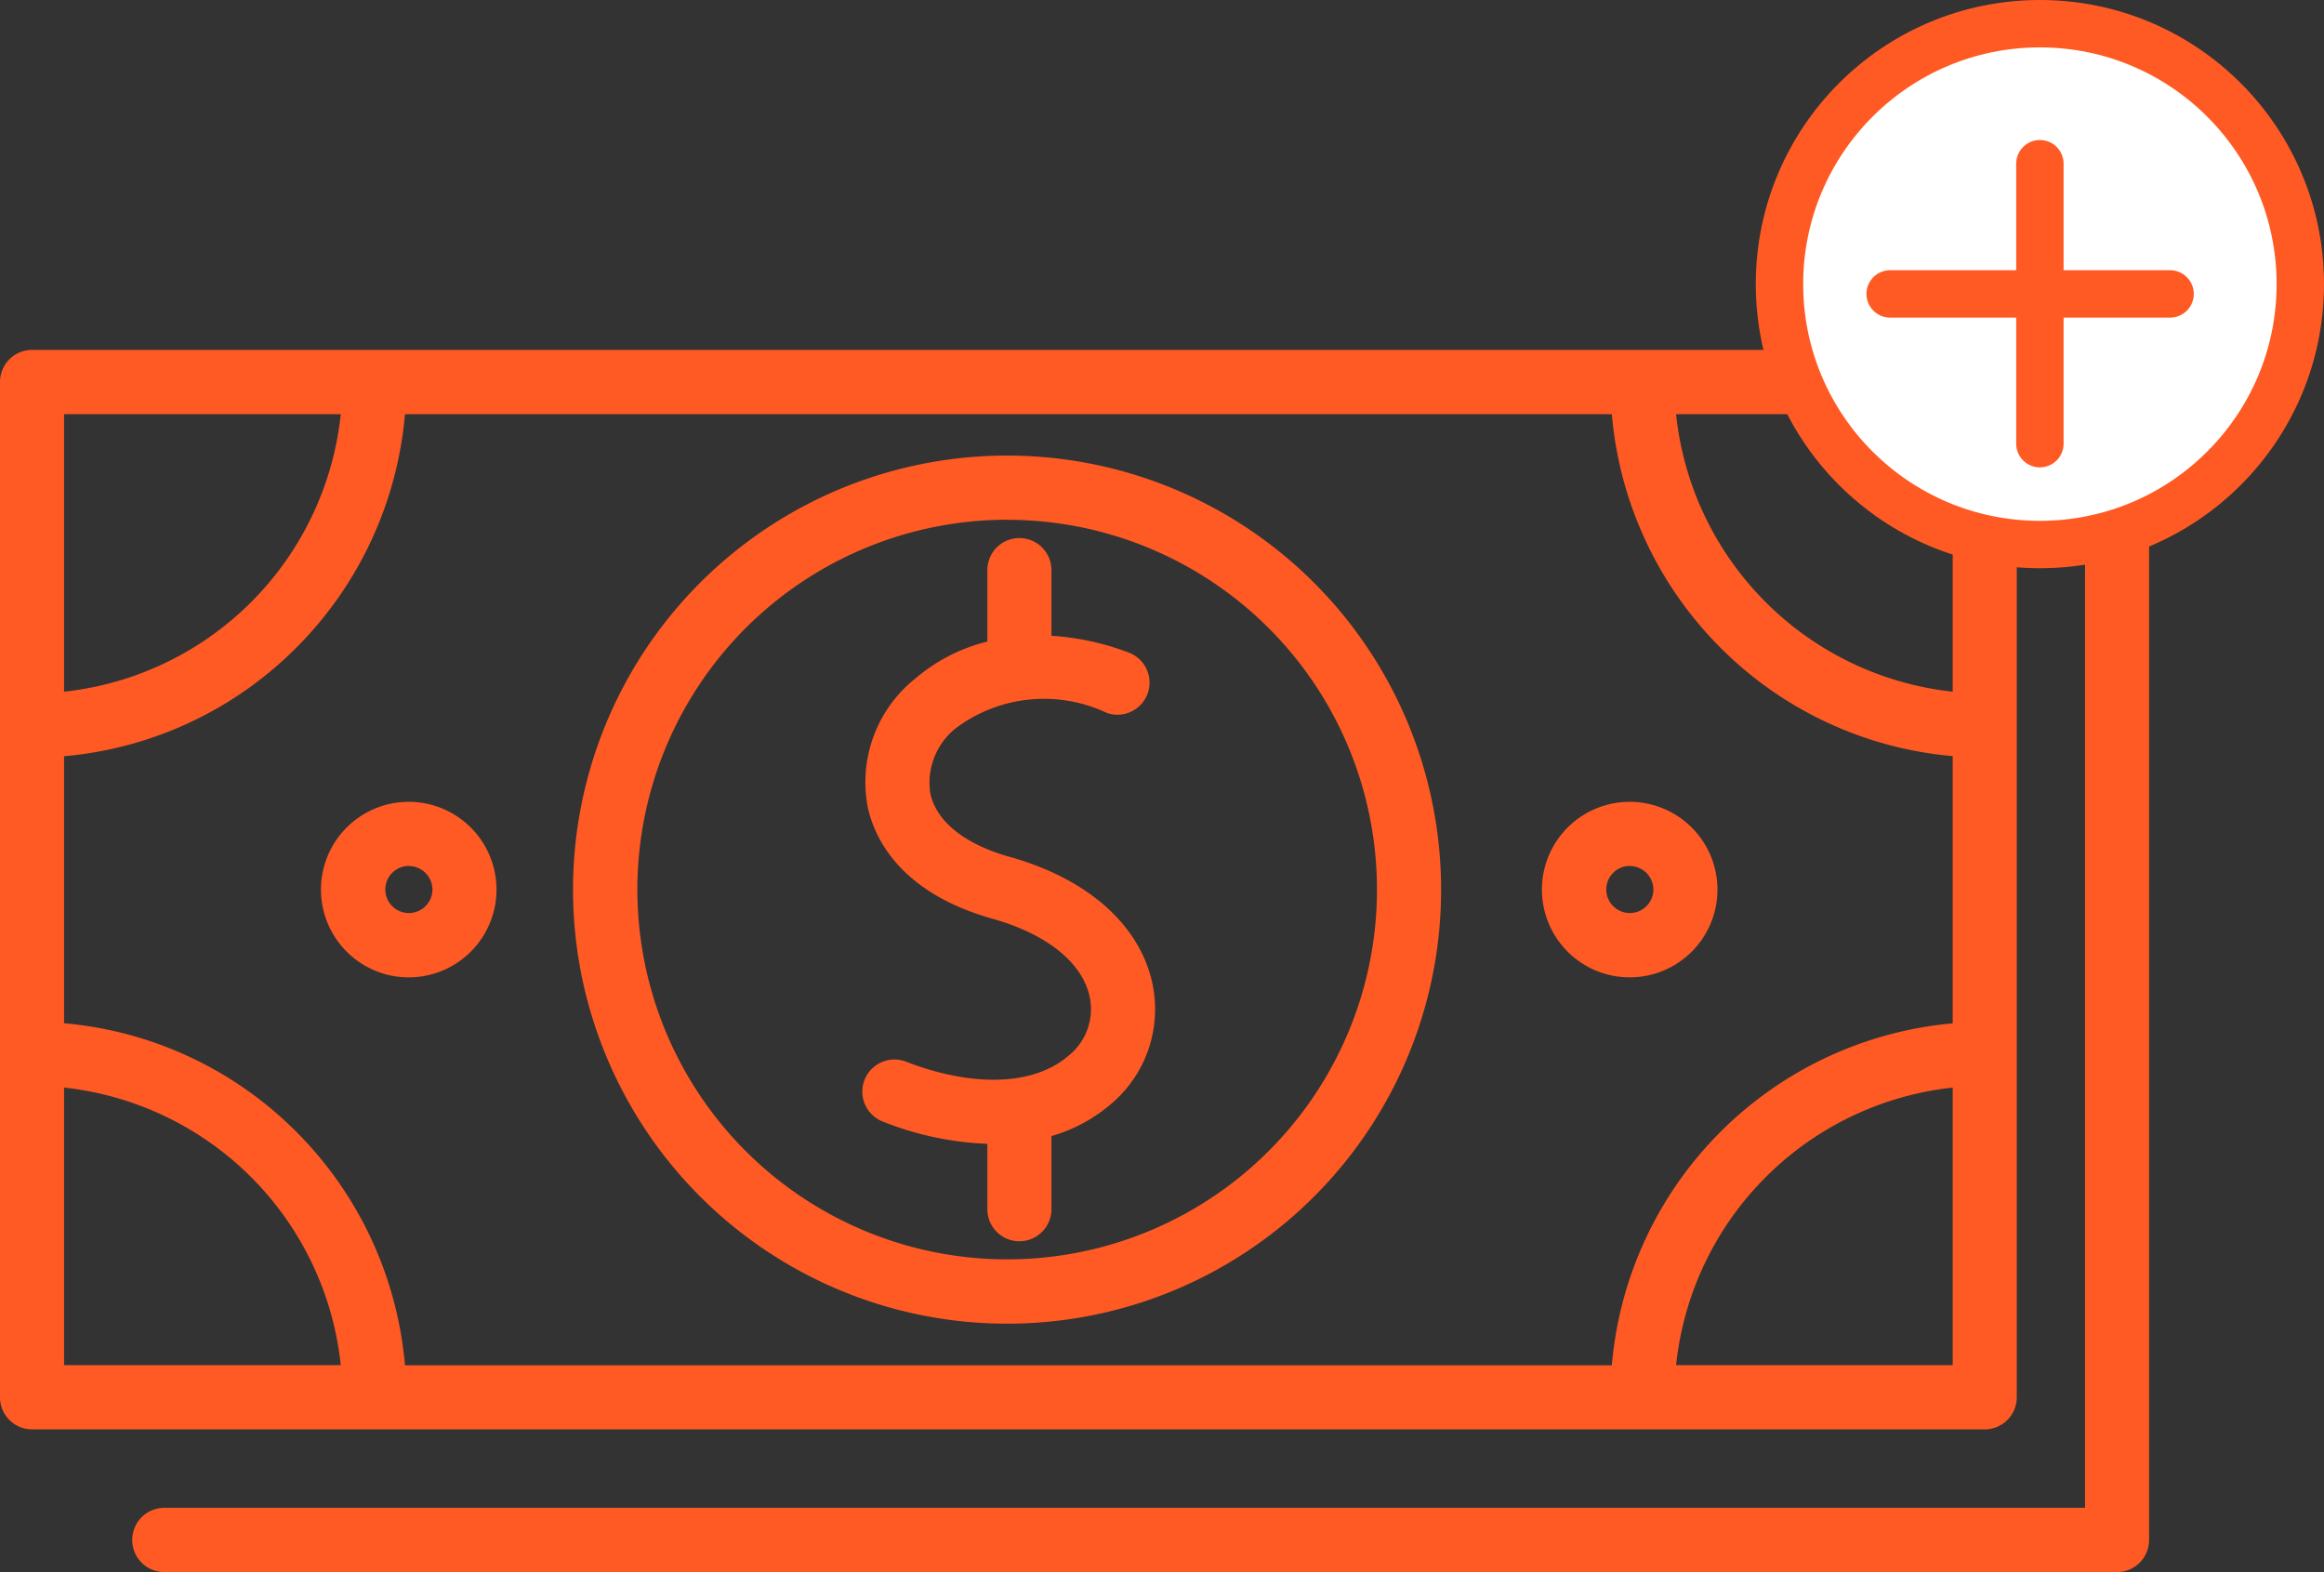
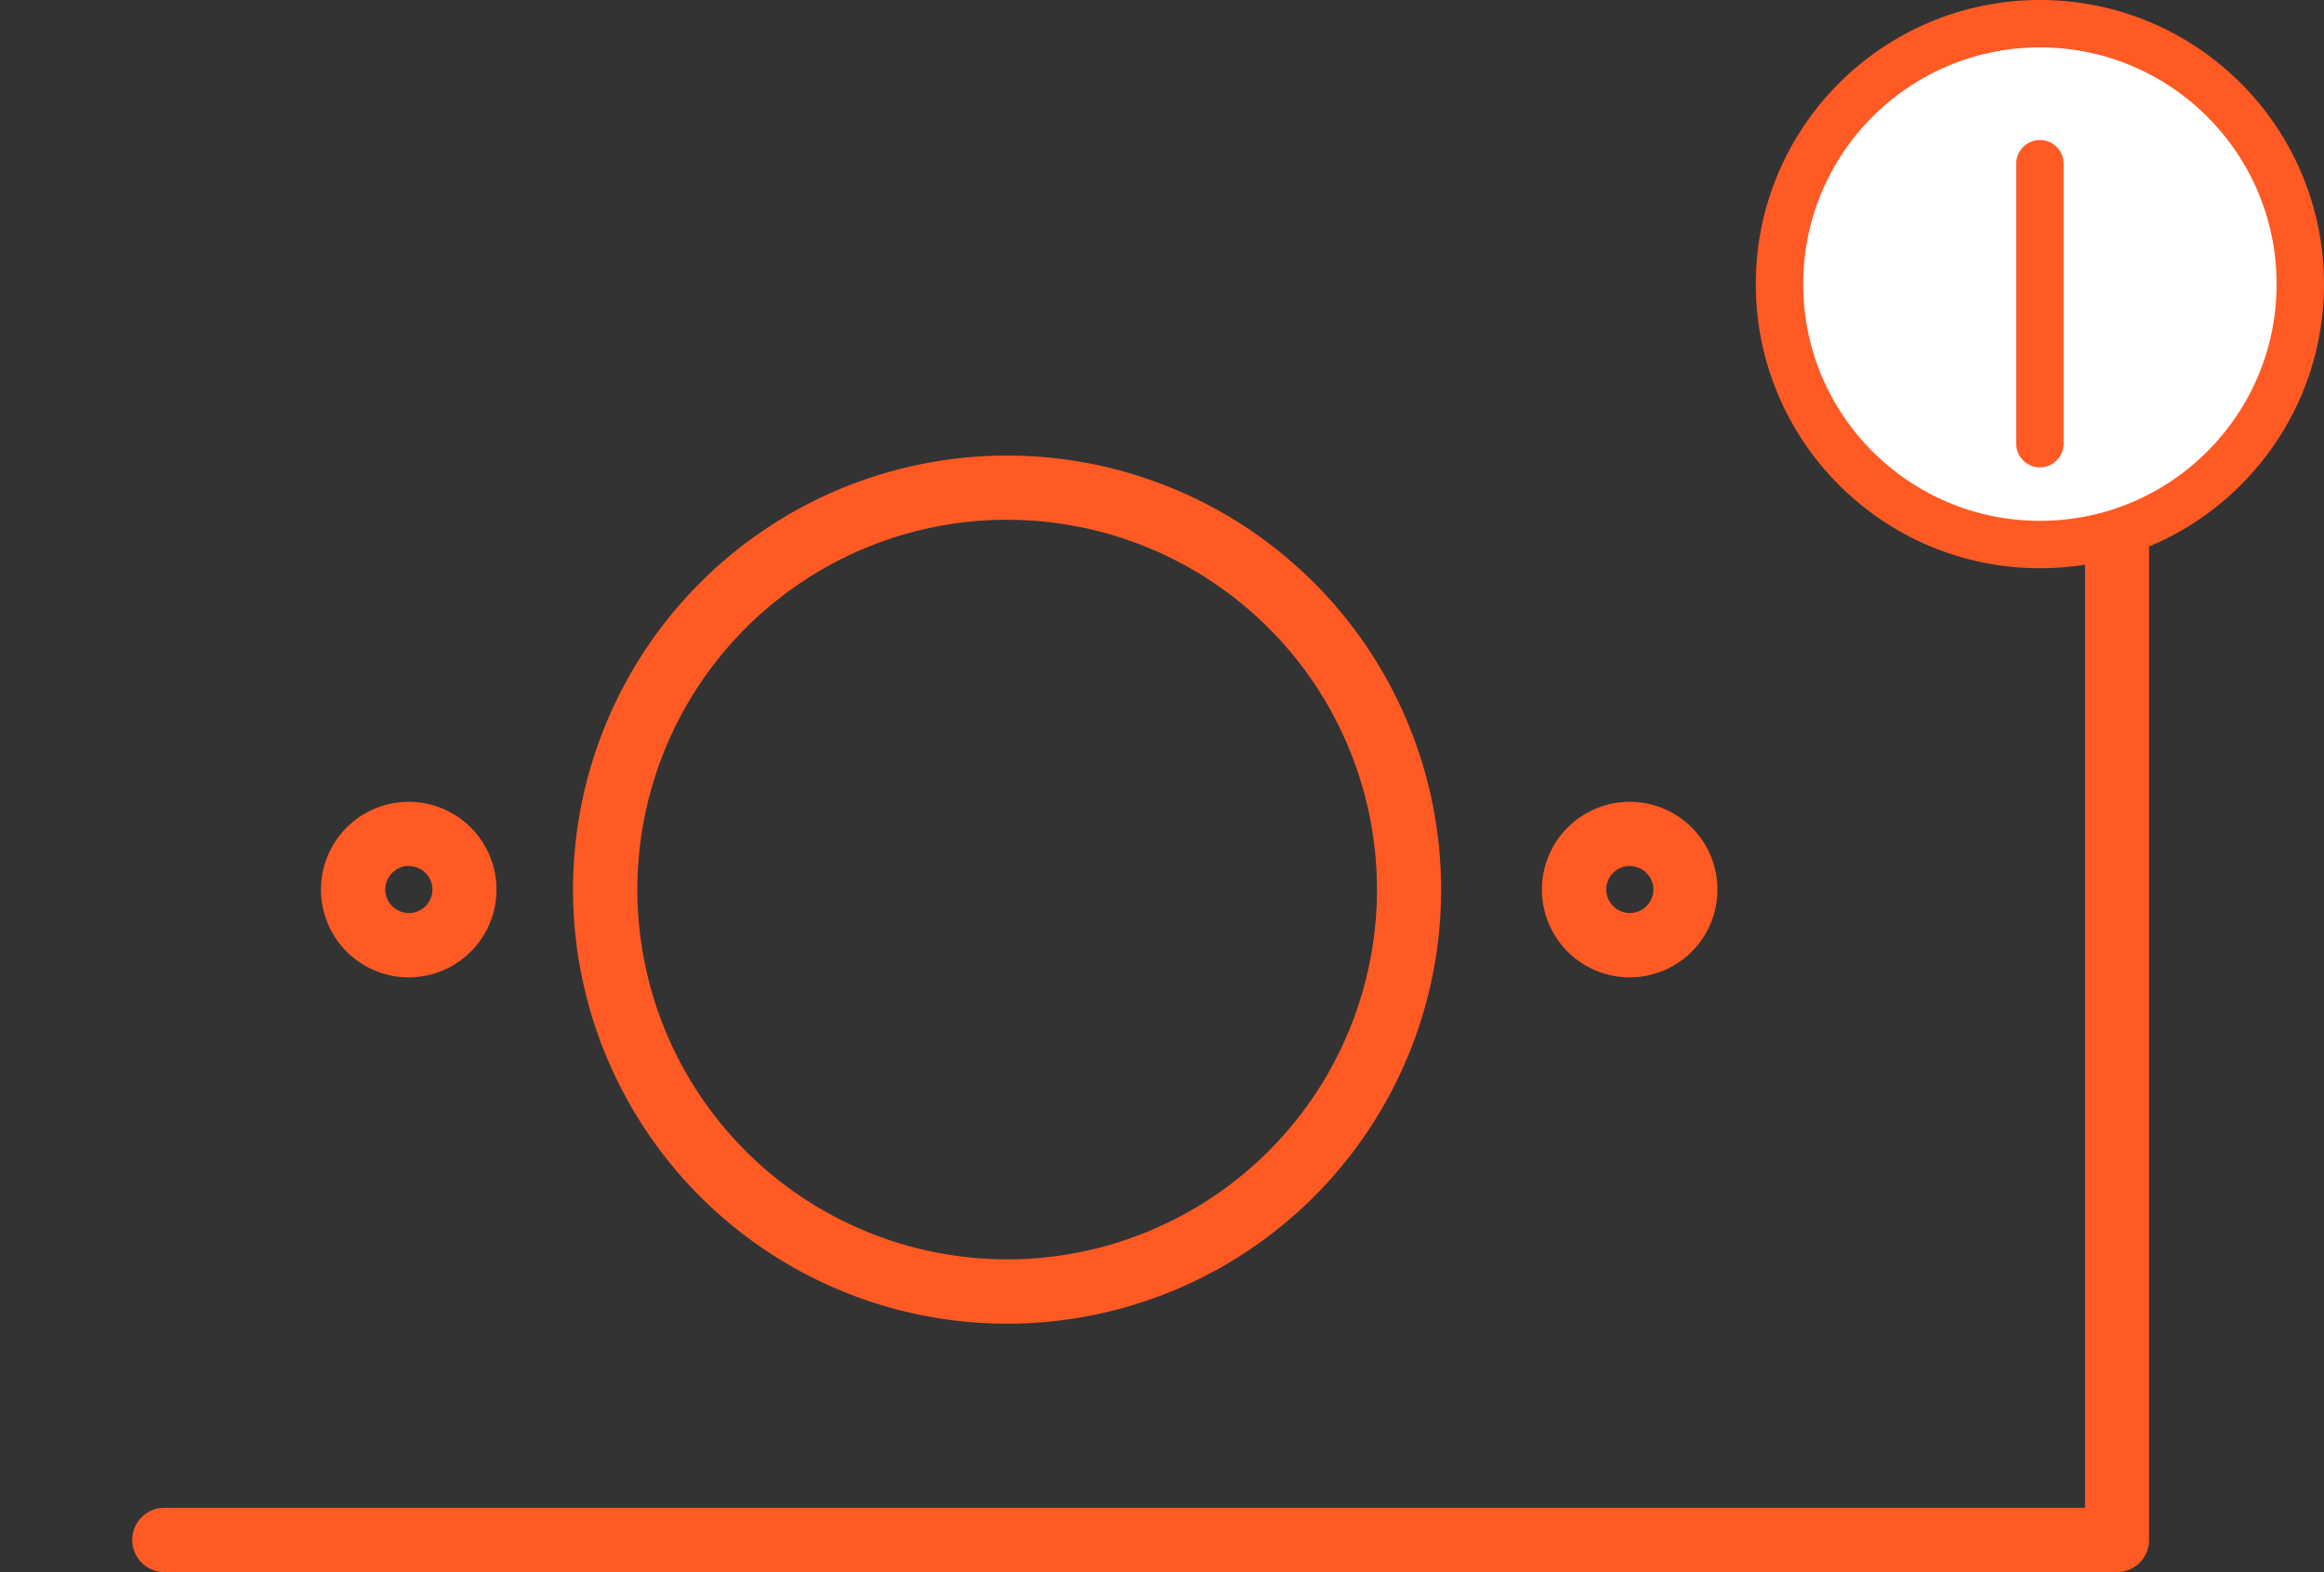
<svg xmlns="http://www.w3.org/2000/svg" width="66.201" height="44.784" viewBox="0 0 66.201 44.784">
  <rect x="0" y="0" width="66.201" height="44.784" fill="#333333" stroke="none" />
  <defs>
    <style>
            .cls-1{fill:#ff5a24}.cls-2,.cls-4{fill:none}.cls-3,.cls-4{stroke:#ff5a24;stroke-miterlimit:10;stroke-width:1.35px}.cls-3{fill:#fff}.cls-4{stroke-linecap:round;stroke-linejoin:round}
        </style>
  </defs>
  <g id="Group_12" data-name="Group 12" transform="translate(0 .675)">
    <g id="Group_17" data-name="Group 17" transform="translate(0 9.292)">
-       <path id="Fill_1" d="M.582 16.616a8.938 8.938 0 0 0 3 .643v1.863a.912.912 0 1 0 1.825 0v-2.084a4.514 4.514 0 0 0 1.681-.9 3.53 3.53 0 0 0 1.188-3.481C7.9 10.99 6.4 9.682 4.171 9.072c-1.254-.364-2.04-1-2.213-1.792a1.981 1.981 0 0 1 .758-1.885 4.189 4.189 0 0 1 4.274-.408.915.915 0 0 0 .649-1.71 7.516 7.516 0 0 0-2.232-.49V.916a.912.912 0 1 0-1.825 0v2.035a5 5 0 0 0-2.057 1.058 3.776 3.776 0 0 0-1.35 3.662c.187.857.889 2.407 3.5 3.162 1.569.429 2.6 1.242 2.819 2.226a1.7 1.7 0 0 1-.6 1.69c-.984.852-2.725.912-4.654.16a.915.915 0 0 0-.66 1.706" class="cls-1" data-name="Fill 1" transform="translate(24.544 5.356)" />
      <g id="Group_5" data-name="Group 5">
-         <path id="Clip_4" d="M0 0h57.449v30.748H0z" class="cls-2" data-name="Clip 4" />
        <g id="Group_35154" data-name="Group 35154">
-           <path id="Fill_3" d="M56.537 30.749H.912A.915.915 0 0 1 0 29.833V.915A.915.915 0 0 1 .912 0h55.625a.915.915 0 0 1 .912.915v28.918a.915.915 0 0 1-.912.916zm-.912-9.736a8.882 8.882 0 0 0-7.88 7.905h7.88v-7.905zM11.536 1.83a10.711 10.711 0 0 1-3.087 6.644 10.651 10.651 0 0 1-6.624 3.1v7.606a10.651 10.651 0 0 1 6.624 3.1 10.712 10.712 0 0 1 3.087 6.644h34.378a10.7 10.7 0 0 1 9.71-9.741v-7.612A10.65 10.65 0 0 1 49 8.474a10.712 10.712 0 0 1-3.086-6.644H11.536zM1.825 21.013v7.905h7.882a8.885 8.885 0 0 0-7.882-7.905zM47.744 1.83a8.882 8.882 0 0 0 7.88 7.906V1.83h-7.88zm-45.919 0v7.906A8.885 8.885 0 0 0 9.707 1.83z" class="cls-1" data-name="Fill 3" />
-         </g>
+           </g>
      </g>
      <path id="Fill_6" d="M57.449 29.833V.915a.912.912 0 1 0-1.824 0v28H.913a.915.915 0 0 0 0 1.831h55.624a.914.914 0 0 0 .912-.916" class="cls-1" data-name="Fill 6" transform="translate(3.769 4.068)" />
      <path id="Fill_11" d="M2.495 5a2.5 2.5 0 1 1 2.494-2.5A2.5 2.5 0 0 1 2.495 5zm0-3.174a.671.671 0 1 0 .669.673.672.672 0 0 0-.669-.669z" class="cls-1" data-name="Fill 11" transform="translate(9.154 12.873)" />
      <path id="Fill_13" d="M2.494 5a2.5 2.5 0 1 1 2.495-2.5A2.5 2.5 0 0 1 2.494 5zm0-3.174a.671.671 0 1 0 .67.673.671.671 0 0 0-.67-.669z" class="cls-1" data-name="Fill 13" transform="translate(43.934 12.873)" />
      <path id="Fill_15" d="M12.326 24.728a12.364 12.364 0 1 1 12.327-12.363 12.359 12.359 0 0 1-12.327 12.363zm0-22.9a10.534 10.534 0 1 0 10.5 10.535 10.531 10.531 0 0 0-10.5-10.533z" class="cls-1" data-name="Fill 15" transform="translate(16.398 3.01)" />
    </g>
    <g id="Group_8" data-name="Group 8" transform="translate(50.69)">
      <circle id="Oval" cx="7.418" cy="7.418" r="7.418" class="cls-3" />
      <g id="Group_4" data-name="Group 4" transform="translate(3.152 3.988)">
        <path id="Line" d="M.9.45v7.975" class="cls-4" transform="translate(3.366 -.45)" />
-         <path id="Line_Copy" d="M0 0v7.975" class="cls-4" data-name="Line Copy" transform="rotate(90 2.133 5.842)" />
      </g>
    </g>
  </g>
</svg>